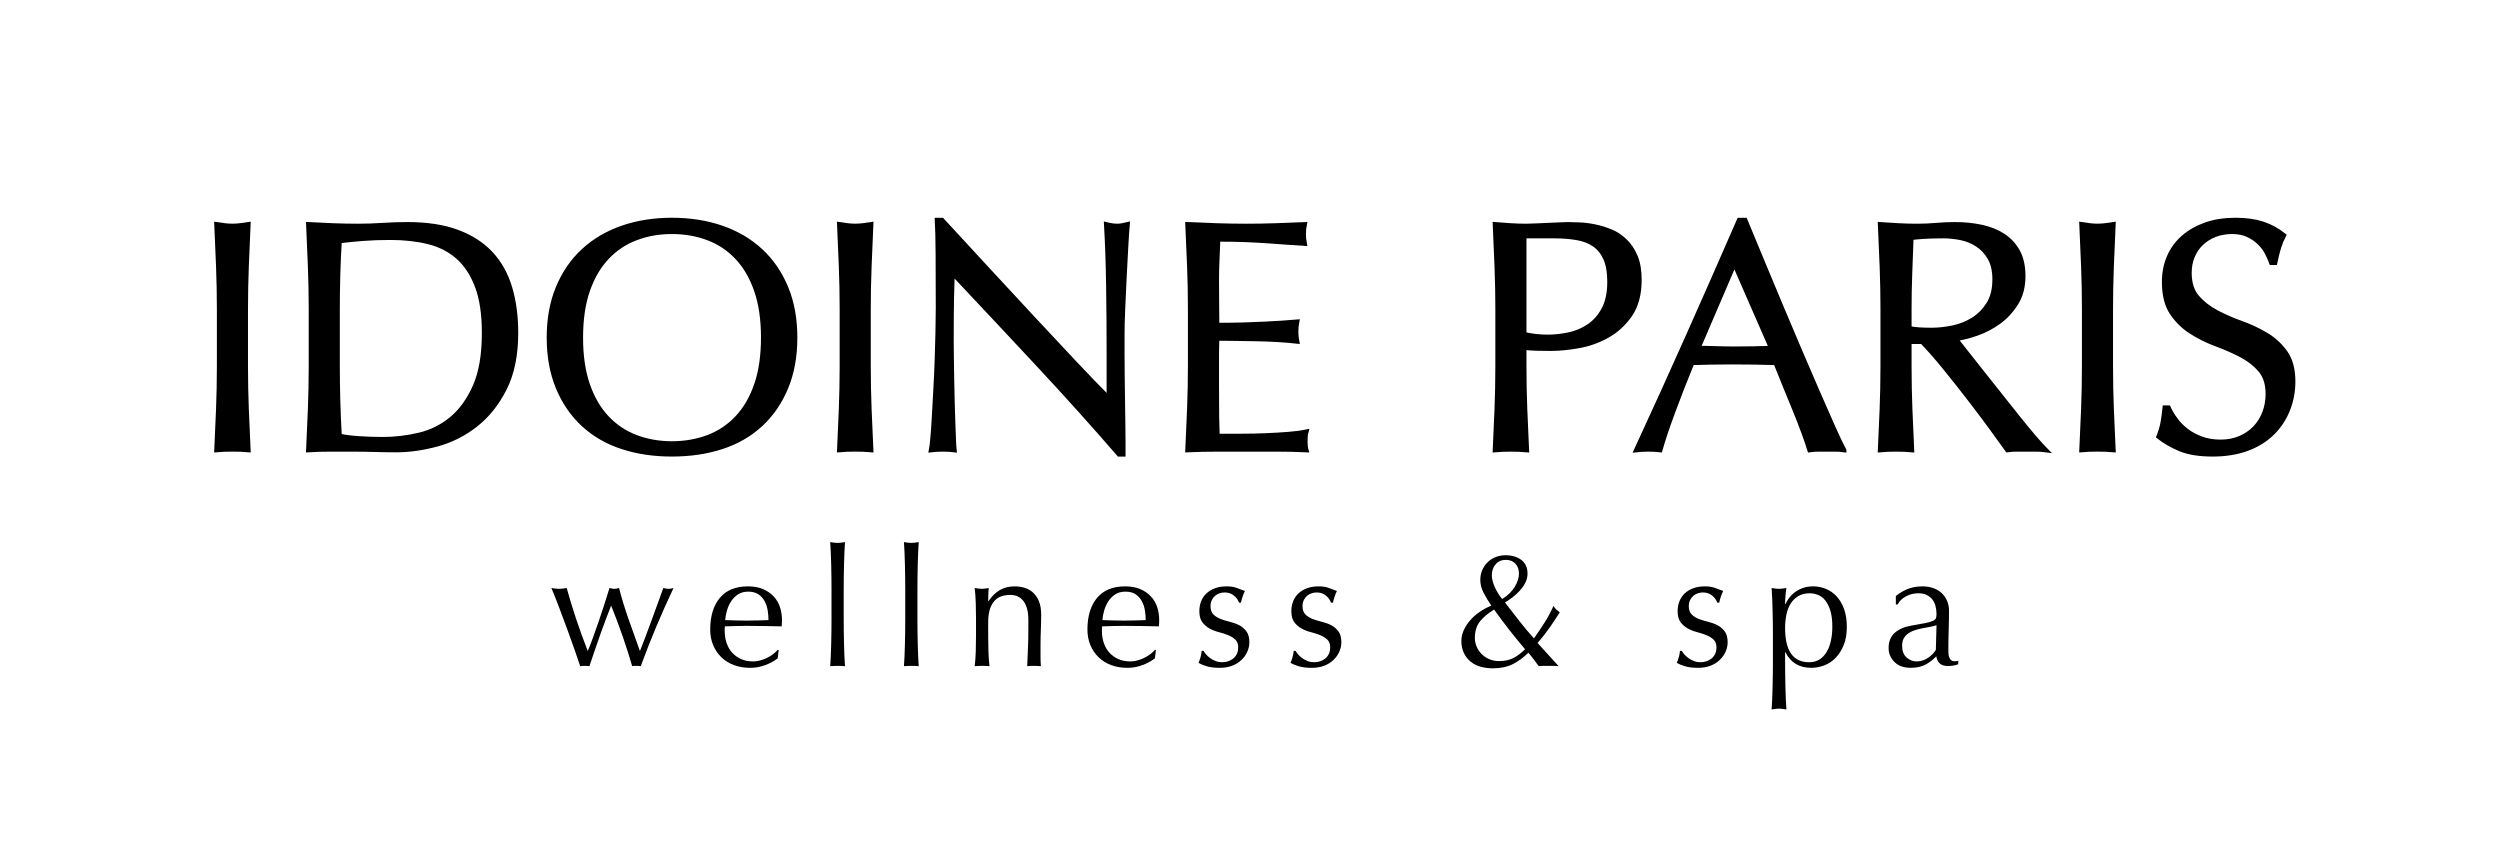
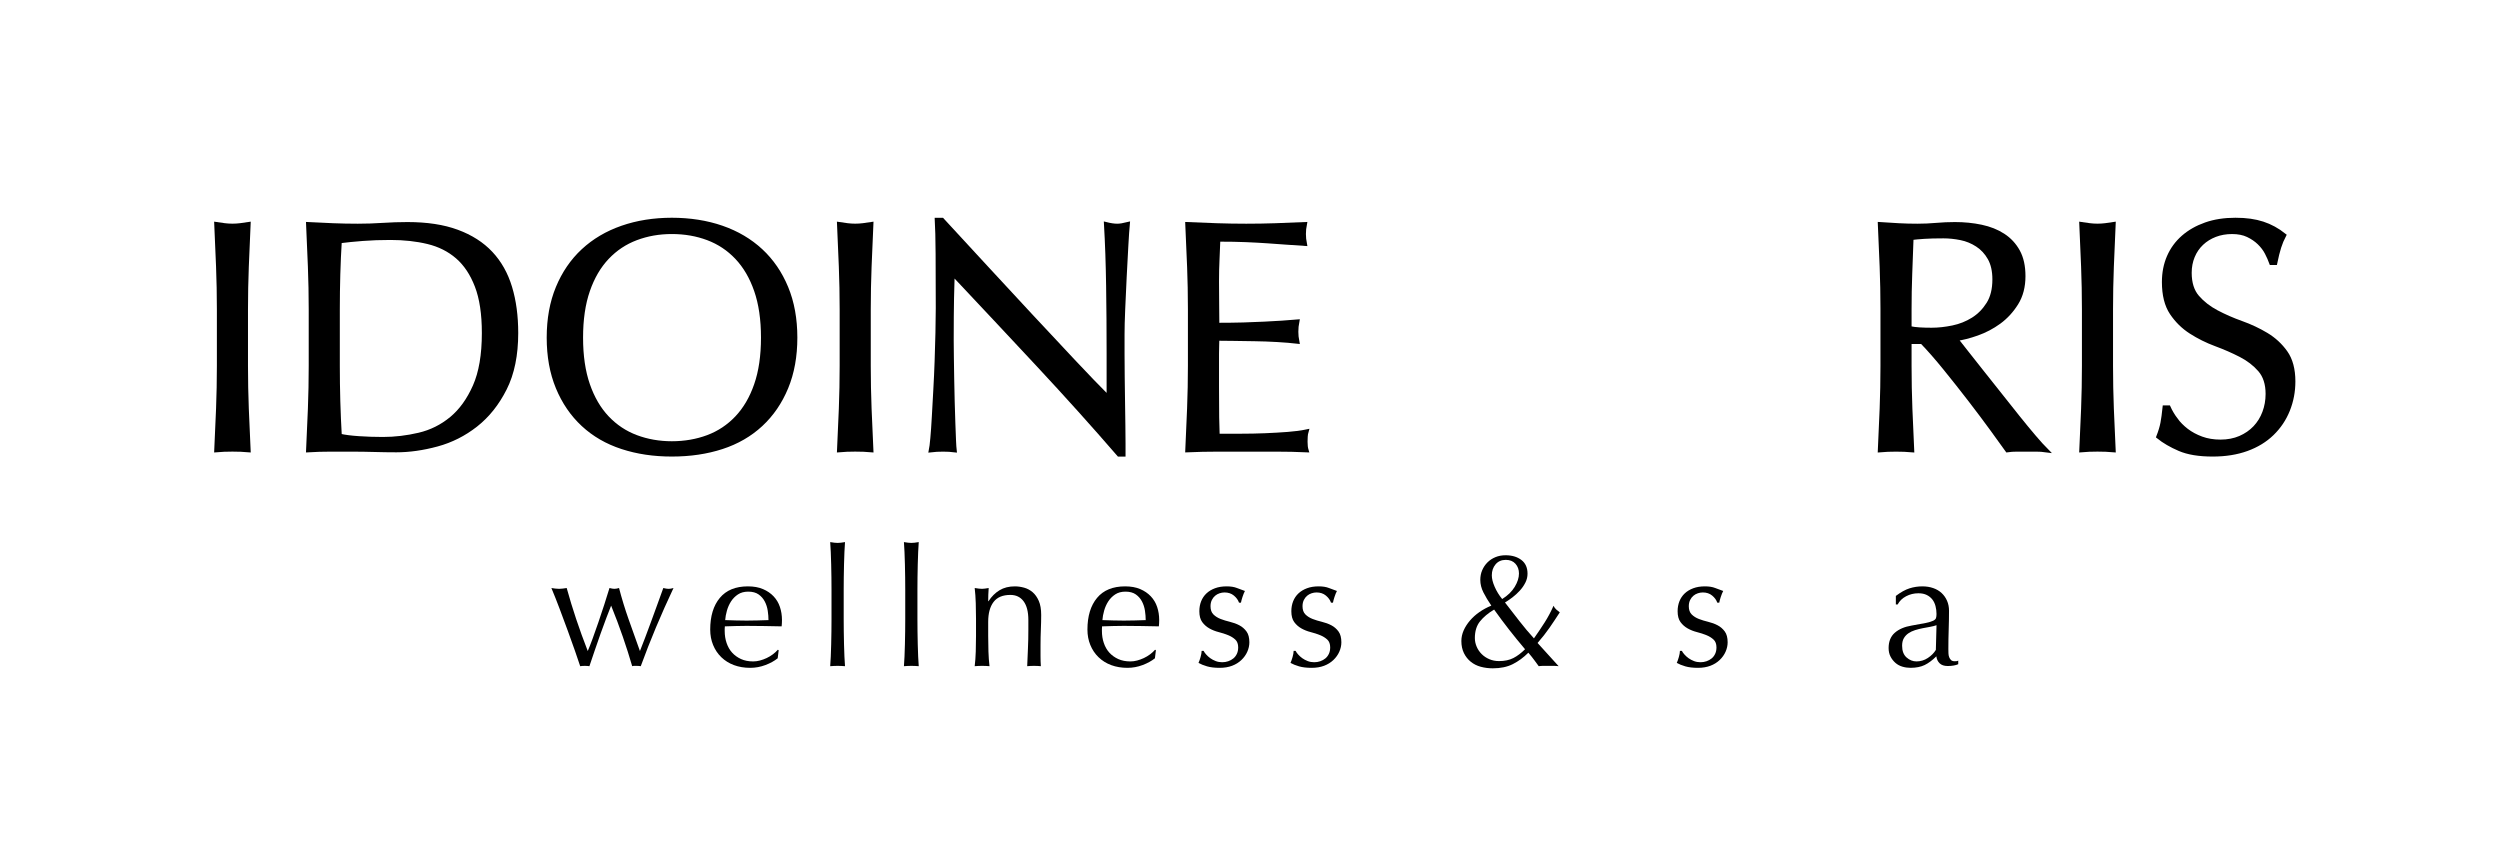
<svg xmlns="http://www.w3.org/2000/svg" id="Calque_1" data-name="Calque 1" viewBox="0 0 607.6 205.53">
  <defs>
    <style>      .cls-1 {        stroke: #000;        stroke-miterlimit: 10;      }    </style>
  </defs>
  <g>
    <path d="M141.01,161.91c-.32-.99-.75-2.24-1.28-3.76-.53-1.52-1.11-3.14-1.74-4.86-.63-1.72-1.28-3.48-1.96-5.28-.68-1.8-1.35-3.5-2.02-5.1.32.05.63.1.94.14.31.04.62.06.94.06.29,0,.59-.02.88-.06.29-.04.61-.09.96-.14.69,2.51,1.46,5.02,2.3,7.54.84,2.52,1.78,5.11,2.82,7.78.32-.75.71-1.73,1.16-2.96.45-1.23.92-2.55,1.4-3.96.48-1.41.96-2.85,1.44-4.32s.91-2.83,1.28-4.08c.48.13.88.2,1.2.2.21,0,.4-.02.56-.06.16-.04.35-.09.56-.14.67,2.56,1.44,5.09,2.32,7.58s1.8,5.07,2.76,7.74c.35-.85.75-1.9,1.22-3.14.47-1.24.95-2.55,1.46-3.92.51-1.37,1.02-2.78,1.54-4.22.52-1.44,1.01-2.79,1.46-4.04.53.13.96.2,1.28.2.35,0,.75-.07,1.2-.2-1.52,3.23-2.94,6.41-4.26,9.56-1.32,3.15-2.55,6.29-3.7,9.44-.29-.05-.64-.08-1.04-.08h-.56c-.19,0-.35.03-.48.08-.69-2.37-1.45-4.76-2.28-7.16-.83-2.4-1.77-4.92-2.84-7.56-.32.8-.71,1.79-1.16,2.98-.45,1.19-.92,2.46-1.4,3.82-.48,1.36-.96,2.74-1.44,4.14-.48,1.4-.91,2.66-1.28,3.78-.32-.05-.69-.08-1.12-.08s-.8.03-1.12.08Z" />
    <path d="M172.61,153.03c0-3.28.78-5.85,2.34-7.72,1.56-1.87,3.83-2.8,6.82-2.8,1.41,0,2.63.22,3.66.66,1.03.44,1.89,1.03,2.58,1.76.69.73,1.21,1.59,1.54,2.58.33.99.5,2.04.5,3.16,0,.27,0,.53-.02.78-.01.25-.03.51-.06.78-1.44-.03-2.87-.05-4.28-.08-1.41-.03-2.84-.04-4.28-.04-.88,0-1.75.01-2.62.04-.87.03-1.74.05-2.62.08-.03.13-.04.33-.04.6v.52c0,1.04.15,2.01.46,2.92.31.91.75,1.69,1.34,2.34.59.65,1.31,1.17,2.16,1.56.85.39,1.84.58,2.96.58.53,0,1.08-.07,1.64-.22s1.11-.35,1.64-.6c.53-.25,1.03-.55,1.5-.9.47-.35.87-.72,1.22-1.12l.2.12-.24,1.96c-.8.64-1.79,1.19-2.98,1.64s-2.42.68-3.7.68c-1.44,0-2.75-.22-3.94-.66-1.19-.44-2.21-1.08-3.08-1.92-.87-.84-1.53-1.83-2-2.98-.47-1.15-.7-2.39-.7-3.72ZM181.85,143.79c-.99,0-1.82.23-2.5.68-.68.45-1.24,1.02-1.68,1.7s-.77,1.43-1,2.24c-.23.81-.37,1.58-.42,2.3.83.03,1.69.05,2.58.08.89.03,1.77.04,2.62.04s1.77-.01,2.68-.04c.91-.03,1.79-.05,2.64-.08,0-.72-.06-1.48-.18-2.28-.12-.8-.36-1.55-.72-2.24-.36-.69-.86-1.27-1.5-1.72-.64-.45-1.48-.68-2.52-.68Z" />
    <path d="M202.07,140.31c-.01-1.07-.03-2.12-.06-3.16-.03-1.04-.06-2.03-.1-2.98-.04-.95-.09-1.75-.14-2.42.75.13,1.35.2,1.8.2s1.05-.07,1.8-.2c-.05.67-.1,1.47-.14,2.42-.04.95-.07,1.94-.1,2.98-.03,1.04-.05,2.09-.06,3.16-.01,1.07-.02,2.05-.02,2.96v7.24c0,.91,0,1.89.02,2.96.01,1.07.03,2.12.06,3.16.03,1.04.06,2.03.1,2.96.04.93.09,1.71.14,2.32-.61-.05-1.21-.08-1.8-.08s-1.19.03-1.8.08c.05-.61.1-1.39.14-2.32.04-.93.07-1.92.1-2.96.03-1.04.05-2.09.06-3.16.01-1.07.02-2.05.02-2.96v-7.24c0-.91,0-1.89-.02-2.96Z" />
    <path d="M219.99,140.31c-.01-1.07-.03-2.12-.06-3.16-.03-1.04-.06-2.03-.1-2.98-.04-.95-.09-1.75-.14-2.42.75.13,1.35.2,1.8.2s1.05-.07,1.8-.2c-.05.67-.1,1.47-.14,2.42-.04.95-.07,1.94-.1,2.98-.03,1.04-.05,2.09-.06,3.16-.01,1.07-.02,2.05-.02,2.96v7.24c0,.91,0,1.89.02,2.96.01,1.07.03,2.12.06,3.16.03,1.04.06,2.03.1,2.96.04.93.09,1.71.14,2.32-.61-.05-1.21-.08-1.8-.08s-1.19.03-1.8.08c.05-.61.1-1.39.14-2.32.04-.93.07-1.92.1-2.96.03-1.04.05-2.09.06-3.16.01-1.07.02-2.05.02-2.96v-7.24c0-.91,0-1.89-.02-2.96Z" />
    <path d="M248.77,146.13c-.77-1.03-1.84-1.54-3.2-1.54-1.87,0-3.23.57-4.1,1.72-.87,1.15-1.3,2.76-1.3,4.84v3.4c0,1.2.02,2.46.06,3.78s.13,2.51.26,3.58c-.61-.05-1.21-.08-1.8-.08s-1.19.03-1.8.08c.13-1.07.22-2.26.26-3.58s.06-2.58.06-3.78v-4.16c0-1.2-.02-2.46-.06-3.78-.04-1.32-.13-2.55-.26-3.7.75.13,1.35.2,1.8.2.21,0,.45-.02.7-.06.25-.04.55-.09.9-.14-.08,1.07-.12,2.13-.12,3.2h.08c.75-1.15,1.64-2.03,2.68-2.66,1.04-.63,2.28-.94,3.72-.94.75,0,1.5.11,2.26.32.76.21,1.45.58,2.06,1.1.61.52,1.11,1.23,1.5,2.12.39.89.58,2.03.58,3.42,0,1.15-.03,2.33-.08,3.54-.05,1.21-.08,2.5-.08,3.86v2.6c0,.43,0,.85.02,1.26.01.41.03.81.06,1.18-.53-.05-1.09-.08-1.68-.08s-1.11.03-1.64.08c.05-1.39.11-2.81.18-4.28.07-1.47.1-2.97.1-4.52v-2.44c0-2-.39-3.51-1.16-4.54Z" />
    <path d="M264.29,153.03c0-3.28.78-5.85,2.34-7.72,1.56-1.87,3.83-2.8,6.82-2.8,1.41,0,2.63.22,3.66.66,1.03.44,1.89,1.03,2.58,1.76.69.73,1.21,1.59,1.54,2.58.33.99.5,2.04.5,3.16,0,.27,0,.53-.02.78-.01.25-.03.51-.06.78-1.44-.03-2.87-.05-4.28-.08-1.41-.03-2.84-.04-4.28-.04-.88,0-1.75.01-2.62.04-.87.03-1.74.05-2.62.08-.03.13-.04.33-.04.6v.52c0,1.04.15,2.01.46,2.92s.75,1.69,1.34,2.34,1.31,1.17,2.16,1.56c.85.39,1.84.58,2.96.58.53,0,1.08-.07,1.64-.22.56-.15,1.11-.35,1.64-.6.53-.25,1.03-.55,1.5-.9.47-.35.87-.72,1.22-1.12l.2.12-.24,1.96c-.8.64-1.79,1.19-2.98,1.64-1.19.45-2.42.68-3.7.68-1.44,0-2.75-.22-3.94-.66-1.19-.44-2.21-1.08-3.08-1.92-.87-.84-1.53-1.83-2-2.98s-.7-2.39-.7-3.72ZM273.53,143.79c-.99,0-1.82.23-2.5.68-.68.45-1.24,1.02-1.68,1.7s-.77,1.43-1,2.24-.37,1.58-.42,2.3c.83.03,1.69.05,2.58.08.89.03,1.77.04,2.62.04s1.77-.01,2.68-.04c.91-.03,1.79-.05,2.64-.08,0-.72-.06-1.48-.18-2.28-.12-.8-.36-1.55-.72-2.24-.36-.69-.86-1.27-1.5-1.72-.64-.45-1.48-.68-2.52-.68Z" />
    <path d="M293.15,159.07c.28.32.61.62,1,.9.39.28.83.51,1.32.7.49.19,1.02.28,1.58.28.51,0,.99-.08,1.46-.24.47-.16.88-.39,1.24-.68.36-.29.65-.67.86-1.12.21-.45.32-.97.32-1.56,0-.83-.23-1.46-.7-1.9-.47-.44-1.05-.8-1.74-1.08s-1.45-.53-2.28-.74c-.83-.21-1.59-.51-2.28-.9-.69-.39-1.27-.9-1.74-1.54-.47-.64-.7-1.52-.7-2.64,0-.88.15-1.69.44-2.42.29-.73.72-1.37,1.28-1.9.56-.53,1.25-.95,2.08-1.26.83-.31,1.77-.46,2.84-.46.99,0,1.82.13,2.5.4.68.27,1.33.51,1.94.72-.21.4-.41.89-.6,1.48-.19.59-.31,1.04-.36,1.36h-.48c-.21-.64-.63-1.21-1.24-1.72-.61-.51-1.37-.76-2.28-.76-.4,0-.8.07-1.2.2-.4.13-.76.33-1.08.6-.32.27-.59.61-.8,1.04-.21.43-.32.93-.32,1.52,0,.85.23,1.51.7,1.98.47.47,1.05.83,1.74,1.1.69.27,1.45.5,2.28.7.83.2,1.59.48,2.28.84.69.36,1.27.86,1.74,1.5.47.64.7,1.52.7,2.64,0,.77-.17,1.53-.5,2.28-.33.75-.81,1.42-1.44,2.02-.63.6-1.38,1.07-2.26,1.4-.88.33-1.88.5-3,.5-1.23,0-2.25-.12-3.08-.36s-1.52-.52-2.08-.84c.16-.35.33-.82.5-1.42.17-.6.26-1.1.26-1.5h.48c.13.27.34.56.62.88Z" />
    <path d="M315.51,159.07c.28.32.61.62,1,.9.39.28.83.51,1.32.7.49.19,1.02.28,1.58.28.51,0,.99-.08,1.46-.24.47-.16.88-.39,1.24-.68.36-.29.65-.67.86-1.12.21-.45.32-.97.32-1.56,0-.83-.23-1.46-.7-1.9-.47-.44-1.05-.8-1.74-1.08s-1.45-.53-2.28-.74c-.83-.21-1.59-.51-2.28-.9-.69-.39-1.27-.9-1.74-1.54-.47-.64-.7-1.52-.7-2.64,0-.88.15-1.69.44-2.42.29-.73.72-1.37,1.28-1.9.56-.53,1.25-.95,2.08-1.26.83-.31,1.77-.46,2.84-.46.99,0,1.82.13,2.5.4.68.27,1.33.51,1.94.72-.21.4-.41.89-.6,1.48-.19.59-.31,1.04-.36,1.36h-.48c-.21-.64-.63-1.21-1.24-1.72-.61-.51-1.37-.76-2.28-.76-.4,0-.8.07-1.2.2-.4.13-.76.33-1.08.6-.32.27-.59.61-.8,1.04-.21.43-.32.93-.32,1.52,0,.85.23,1.51.7,1.98.47.47,1.05.83,1.74,1.1.69.27,1.45.5,2.28.7.83.2,1.59.48,2.28.84.69.36,1.27.86,1.74,1.5.47.64.7,1.52.7,2.64,0,.77-.17,1.53-.5,2.28-.33.75-.81,1.42-1.44,2.02-.63.6-1.38,1.07-2.26,1.4-.88.33-1.88.5-3,.5-1.23,0-2.25-.12-3.08-.36s-1.52-.52-2.08-.84c.16-.35.33-.82.5-1.42.17-.6.26-1.1.26-1.5h.48c.13.27.34.56.62.88Z" />
    <path d="M359.77,140.95c0-.85.15-1.64.46-2.36.31-.72.73-1.35,1.28-1.9s1.19-.97,1.94-1.28c.75-.31,1.57-.46,2.48-.46,1.55,0,2.82.38,3.82,1.14s1.5,1.87,1.5,3.34c0,.75-.17,1.47-.52,2.16-.35.69-.79,1.34-1.34,1.94-.55.6-1.14,1.15-1.78,1.64-.64.49-1.25.91-1.84,1.26,1.2,1.55,2.37,3.06,3.52,4.54,1.15,1.48,2.32,2.87,3.52,4.18.96-1.36,1.83-2.66,2.62-3.9.79-1.24,1.5-2.58,2.14-4.02.16.35.38.65.66.9.28.25.57.49.86.7-.83,1.28-1.65,2.52-2.48,3.72-.83,1.2-1.8,2.44-2.92,3.72l5.12,5.64c-.43-.05-.85-.08-1.28-.08h-2.42c-.39,0-.77.03-1.14.08-.21-.29-.54-.74-.98-1.34-.44-.6-.95-1.25-1.54-1.94-1.17,1.17-2.43,2.1-3.78,2.78s-2.97,1.02-4.86,1.02c-1.04,0-2.02-.13-2.94-.38s-1.73-.66-2.42-1.22c-.69-.56-1.25-1.26-1.66-2.1-.41-.84-.62-1.82-.62-2.94,0-.88.19-1.74.56-2.58.37-.84.89-1.64,1.54-2.4.65-.76,1.42-1.45,2.3-2.06.88-.61,1.84-1.13,2.88-1.56-.77-1.12-1.41-2.19-1.92-3.2-.51-1.01-.76-2.03-.76-3.04ZM358.45,155.07c0,.72.15,1.42.44,2.1.29.68.7,1.28,1.22,1.8.52.52,1.14.93,1.86,1.24.72.31,1.51.46,2.36.46,1.36,0,2.52-.25,3.48-.74.96-.49,1.91-1.21,2.84-2.14-1.36-1.6-2.65-3.19-3.88-4.76-1.23-1.57-2.44-3.2-3.64-4.88-1.47.88-2.61,1.84-3.44,2.88-.83,1.04-1.24,2.39-1.24,4.04ZM369.17,139.39c0-.96-.29-1.75-.86-2.38-.57-.63-1.35-.94-2.34-.94-1.04,0-1.87.36-2.48,1.08-.61.72-.92,1.61-.92,2.68,0,.8.23,1.73.7,2.8.47,1.07,1.07,2.05,1.82,2.96,1.36-.85,2.38-1.85,3.06-2.98.68-1.13,1.02-2.21,1.02-3.22Z" />
    <path d="M409.39,159.07c.28.32.61.62,1,.9.39.28.83.51,1.32.7.49.19,1.02.28,1.58.28.51,0,.99-.08,1.46-.24.47-.16.88-.39,1.24-.68.36-.29.65-.67.86-1.12.21-.45.32-.97.32-1.56,0-.83-.23-1.46-.7-1.9-.47-.44-1.05-.8-1.74-1.08s-1.45-.53-2.28-.74c-.83-.21-1.59-.51-2.28-.9-.69-.39-1.27-.9-1.74-1.54-.47-.64-.7-1.52-.7-2.64,0-.88.15-1.69.44-2.42.29-.73.72-1.37,1.28-1.9.56-.53,1.25-.95,2.08-1.26.83-.31,1.77-.46,2.84-.46.99,0,1.82.13,2.5.4.68.27,1.33.51,1.94.72-.21.4-.41.89-.6,1.48-.19.59-.31,1.04-.36,1.36h-.48c-.21-.64-.63-1.21-1.24-1.72-.61-.51-1.37-.76-2.28-.76-.4,0-.8.07-1.2.2-.4.13-.76.33-1.08.6-.32.27-.59.61-.8,1.04-.21.43-.32.93-.32,1.52,0,.85.23,1.51.7,1.98.47.47,1.05.83,1.74,1.1.69.27,1.45.5,2.28.7.83.2,1.59.48,2.28.84.69.36,1.27.86,1.74,1.5.47.64.7,1.52.7,2.64,0,.77-.17,1.53-.5,2.28-.33.75-.81,1.42-1.44,2.02-.63.6-1.38,1.07-2.26,1.4-.88.33-1.88.5-3,.5-1.23,0-2.25-.12-3.08-.36s-1.52-.52-2.08-.84c.16-.35.33-.82.5-1.42.17-.6.26-1.1.26-1.5h.48c.13.27.34.56.62.88Z" />
-     <path d="M430.89,154.55c0-.91,0-1.89-.02-2.96-.01-1.07-.03-2.13-.06-3.18-.03-1.05-.06-2.06-.1-3.02s-.09-1.79-.14-2.48c.75.13,1.35.2,1.8.2s1.05-.07,1.8-.2c-.11.69-.19,1.36-.24,2s-.08,1.28-.08,1.92h.08c.19-.43.45-.89.8-1.38.35-.49.79-.96,1.34-1.4.55-.44,1.21-.81,1.98-1.1.77-.29,1.65-.44,2.64-.44s2.01.19,3,.58c.99.39,1.86.98,2.62,1.78.76.8,1.37,1.82,1.84,3.06.47,1.24.7,2.71.7,4.42s-.25,3.19-.76,4.44c-.51,1.25-1.17,2.29-1.98,3.12-.81.83-1.74,1.43-2.78,1.82-1.04.39-2.08.58-3.12.58-2.93,0-5.03-1.27-6.28-3.8h-.08v2.52c0,.85,0,1.81.02,2.86.01,1.05.03,2.1.06,3.14s.06,2.03.1,2.98.09,1.75.14,2.42c-.75-.13-1.35-.2-1.8-.2s-1.05.07-1.8.2c.05-.67.1-1.47.14-2.42s.07-1.94.1-2.98.05-2.09.06-3.14c.01-1.05.02-2.01.02-2.86v-6.48ZM445.33,152.31c0-1.6-.17-2.92-.5-3.96-.33-1.04-.76-1.87-1.28-2.5-.52-.63-1.11-1.06-1.78-1.3-.67-.24-1.32-.36-1.96-.36-1.07,0-1.98.23-2.74.68-.76.45-1.38,1.06-1.86,1.82-.48.76-.83,1.65-1.04,2.68-.21,1.03-.32,2.11-.32,3.26,0,5.55,1.95,8.32,5.84,8.32.96,0,1.79-.22,2.5-.66.71-.44,1.29-1.05,1.76-1.84.47-.79.81-1.71,1.04-2.76.23-1.05.34-2.18.34-3.38Z" />
    <path d="M460.77,144.83c1.2-.91,2.31-1.52,3.32-1.84s2.05-.48,3.12-.48c.96,0,1.84.14,2.64.42.8.28,1.48.68,2.04,1.2.56.52,1,1.15,1.32,1.88.32.73.48,1.54.48,2.42,0,1.52-.03,3.03-.08,4.54-.05,1.51-.08,3.1-.08,4.78,0,.32,0,.66.02,1.02.01.36.07.68.18.96.11.28.26.51.46.7.2.19.5.28.9.28.13,0,.27,0,.42-.02s.29-.06.42-.14v.88c-.29.13-.66.24-1.1.32s-.93.12-1.46.12c-.85,0-1.51-.22-1.96-.66-.45-.44-.72-1.01-.8-1.7-.96.96-1.91,1.67-2.84,2.12-.93.45-2.08.68-3.44.68-.67,0-1.32-.09-1.96-.28-.64-.19-1.21-.49-1.7-.92s-.89-.94-1.2-1.54c-.31-.6-.46-1.29-.46-2.06,0-1.6.5-2.84,1.5-3.72s2.38-1.47,4.14-1.76c1.44-.24,2.57-.45,3.38-.62.81-.17,1.41-.35,1.8-.54s.62-.41.7-.66c.08-.25.12-.58.12-.98,0-.67-.08-1.31-.24-1.92s-.41-1.15-.76-1.6c-.35-.45-.8-.82-1.36-1.1-.56-.28-1.24-.42-2.04-.42-1.07,0-2.06.24-2.98.72-.92.48-1.61,1.15-2.06,2h-.44v-2.08ZM470.65,151.95c-.45.16-.98.29-1.58.4-.6.11-1.21.22-1.82.34s-1.22.27-1.82.46c-.6.19-1.13.44-1.6.76-.47.32-.84.72-1.12,1.2-.28.48-.42,1.09-.42,1.84,0,1.25.36,2.2,1.08,2.84s1.52.96,2.4.96c1.01,0,1.94-.28,2.78-.84.84-.56,1.49-1.21,1.94-1.96l.16-6Z" />
  </g>
  <g>
    <path class="cls-1" d="M53.01,64.82c-.13-3.39-.28-6.84-.44-10.36.69.11,1.36.2,2,.28.64.08,1.28.12,1.92.12s1.28-.04,1.92-.12c.64-.08,1.31-.17,2-.28-.16,3.52-.31,6.97-.44,10.36-.13,3.39-.2,6.84-.2,10.36v13.76c0,3.52.07,6.99.2,10.4.13,3.41.28,6.77.44,10.08-1.23-.11-2.53-.16-3.92-.16s-2.69.05-3.92.16c.16-3.31.31-6.67.44-10.08.13-3.41.2-6.88.2-10.4v-13.76c0-3.52-.07-6.97-.2-10.36Z" />
    <path class="cls-1" d="M75.53,75.19c0-3.52-.07-6.97-.2-10.36-.13-3.39-.28-6.84-.44-10.36,2.03.11,4.04.2,6.04.28,2,.08,4.01.12,6.04.12s4.04-.07,6.04-.2c2-.13,4.01-.2,6.04-.2,4.69,0,8.71.61,12.04,1.84,3.33,1.23,6.07,2.97,8.2,5.24,2.13,2.27,3.69,5.04,4.68,8.32.99,3.28,1.48,6.97,1.48,11.08,0,5.33-.92,9.83-2.76,13.48-1.84,3.65-4.19,6.6-7.04,8.84-2.85,2.24-6,3.83-9.44,4.76-3.44.93-6.73,1.4-9.88,1.4-1.81,0-3.6-.03-5.36-.08-1.76-.05-3.55-.08-5.36-.08h-5.36c-1.76,0-3.55.05-5.36.16.16-3.31.31-6.67.44-10.08.13-3.41.2-6.88.2-10.4v-13.76ZM82.09,88.94c0,5.76.16,11.41.48,16.96,1.12.27,2.64.47,4.56.6,1.92.13,3.89.2,5.92.2,2.93,0,5.87-.35,8.8-1.04,2.93-.69,5.56-2,7.88-3.92,2.32-1.92,4.21-4.55,5.68-7.88,1.47-3.33,2.2-7.64,2.2-12.92,0-4.64-.57-8.45-1.72-11.44-1.15-2.99-2.72-5.35-4.72-7.08-2-1.73-4.39-2.93-7.16-3.6-2.77-.67-5.81-1-9.12-1-2.4,0-4.64.08-6.72.24s-3.95.35-5.6.56c-.16,2.56-.28,5.24-.36,8.04-.08,2.8-.12,5.64-.12,8.52v13.76Z" />
    <path class="cls-1" d="M133.37,82.06c0-4.53.73-8.57,2.2-12.12,1.47-3.55,3.52-6.55,6.16-9,2.64-2.45,5.8-4.32,9.48-5.6,3.68-1.28,7.71-1.92,12.08-1.92s8.48.64,12.16,1.92,6.84,3.15,9.48,5.6c2.64,2.45,4.69,5.45,6.16,9,1.47,3.55,2.2,7.59,2.2,12.12s-.73,8.57-2.2,12.12c-1.47,3.55-3.52,6.55-6.16,9-2.64,2.45-5.8,4.28-9.48,5.48-3.68,1.2-7.73,1.8-12.16,1.8s-8.4-.6-12.08-1.8c-3.68-1.2-6.84-3.03-9.48-5.48-2.64-2.45-4.69-5.45-6.16-9-1.47-3.55-2.2-7.59-2.2-12.12ZM185.45,82.06c0-4.43-.56-8.25-1.68-11.48-1.12-3.23-2.68-5.89-4.68-8-2-2.11-4.35-3.67-7.04-4.68-2.69-1.01-5.61-1.52-8.76-1.52s-5.99.51-8.68,1.52c-2.69,1.01-5.04,2.57-7.04,4.68-2,2.11-3.56,4.77-4.68,8-1.12,3.23-1.68,7.05-1.68,11.48s.56,8.25,1.68,11.48c1.12,3.23,2.68,5.89,4.68,8,2,2.11,4.35,3.67,7.04,4.68,2.69,1.01,5.59,1.52,8.68,1.52s6.07-.51,8.76-1.52c2.69-1.01,5.04-2.57,7.04-4.68,2-2.11,3.56-4.77,4.68-8,1.12-3.23,1.68-7.05,1.68-11.48Z" />
    <path class="cls-1" d="M204.37,64.82c-.13-3.39-.28-6.84-.44-10.36.69.11,1.36.2,2,.28.64.08,1.28.12,1.92.12s1.28-.04,1.92-.12c.64-.08,1.31-.17,2-.28-.16,3.52-.31,6.97-.44,10.36-.13,3.39-.2,6.84-.2,10.36v13.76c0,3.52.07,6.99.2,10.4.13,3.41.28,6.77.44,10.08-1.23-.11-2.53-.16-3.92-.16s-2.69.05-3.92.16c.16-3.31.31-6.67.44-10.08.13-3.41.2-6.88.2-10.4v-13.76c0-3.52-.07-6.97-.2-10.36Z" />
    <path class="cls-1" d="M252.33,88.67c-6.93-7.44-13.87-14.84-20.8-22.2-.05,1.49-.11,3.49-.16,6-.05,2.51-.08,5.92-.08,10.24,0,1.12.01,2.51.04,4.16.03,1.65.05,3.39.08,5.2.03,1.81.07,3.65.12,5.52.05,1.87.11,3.6.16,5.2.05,1.6.11,3,.16,4.2.05,1.2.11,2.01.16,2.44-.85-.11-1.79-.16-2.8-.16-1.07,0-2.05.05-2.96.16.11-.53.23-1.52.36-2.96.13-1.44.25-3.16.36-5.16.11-2,.23-4.17.36-6.52.13-2.35.24-4.69.32-7.04s.15-4.64.2-6.88c.05-2.24.08-4.24.08-6,0-5.12-.01-9.52-.04-13.2-.03-3.68-.09-6.43-.2-8.24h1.28c3.25,3.52,6.73,7.29,10.44,11.32,3.71,4.03,7.39,8,11.04,11.92,3.65,3.92,7.12,7.63,10.4,11.12,3.28,3.49,6.15,6.47,8.6,8.92v-10.88c0-5.6-.04-11.05-.12-16.36-.08-5.31-.25-10.31-.52-15,1.07.27,1.97.4,2.72.4.64,0,1.49-.13,2.56-.4-.11,1.17-.23,2.93-.36,5.28-.13,2.35-.27,4.85-.4,7.52-.13,2.67-.25,5.28-.36,7.84-.11,2.56-.16,4.61-.16,6.16v4.8c0,1.81.01,3.71.04,5.68.03,1.97.05,3.96.08,5.96s.05,3.87.08,5.6c.03,1.73.04,3.24.04,4.52v2.64h-1.12c-6.13-7.09-12.67-14.36-19.6-21.8Z" />
    <path class="cls-1" d="M289.01,64.71c-.13-3.41-.28-6.83-.44-10.24,2.4.11,4.79.2,7.16.28,2.37.08,4.76.12,7.16.12s4.77-.04,7.12-.12c2.35-.08,4.72-.17,7.12-.28-.16.8-.24,1.6-.24,2.4s.08,1.6.24,2.4c-1.71-.11-3.27-.21-4.68-.32-1.41-.11-2.91-.21-4.48-.32-1.57-.11-3.29-.2-5.16-.28-1.87-.08-4.11-.12-6.72-.12-.05,1.71-.12,3.33-.2,4.88-.08,1.55-.12,3.31-.12,5.28,0,2.08.01,4.11.04,6.08.03,1.97.04,3.47.04,4.48,2.35,0,4.45-.03,6.32-.08,1.87-.05,3.57-.12,5.12-.2,1.55-.08,2.97-.16,4.28-.24,1.31-.08,2.55-.17,3.72-.28-.16.8-.24,1.63-.24,2.48,0,.8.08,1.6.24,2.4-1.39-.16-3-.29-4.84-.4-1.84-.11-3.68-.17-5.52-.2-1.84-.03-3.57-.05-5.2-.08-1.63-.03-2.92-.04-3.88-.04,0,.48-.01,1-.04,1.56-.03.56-.04,1.27-.04,2.12v7.92c0,3.04.01,5.55.04,7.52.03,1.97.07,3.47.12,4.48h5.6c2.03,0,4.01-.04,5.96-.12,1.95-.08,3.79-.19,5.52-.32,1.73-.13,3.24-.33,4.52-.6-.11.37-.17.79-.2,1.24-.03.45-.04.87-.04,1.24,0,.85.08,1.55.24,2.08-2.4-.11-4.79-.16-7.16-.16h-14.52c-2.4,0-4.83.05-7.28.16.16-3.41.31-6.81.44-10.2.13-3.39.2-6.84.2-10.36v-13.76c0-3.52-.07-6.99-.2-10.4Z" />
-     <path class="cls-1" d="M363.93,75.19c0-3.52-.07-6.97-.2-10.36-.13-3.39-.28-6.84-.44-10.36,1.28.11,2.57.2,3.88.28,1.31.08,2.6.12,3.88.12.64,0,1.41-.03,2.32-.08.91-.05,1.83-.09,2.76-.12.93-.03,1.83-.07,2.68-.12.85-.05,1.57-.08,2.16-.08.8,0,1.79.03,2.96.08,1.17.05,2.41.21,3.72.48,1.31.27,2.6.67,3.88,1.2,1.28.53,2.44,1.31,3.48,2.32,1.04,1.01,1.88,2.28,2.52,3.8.64,1.52.96,3.4.96,5.64,0,3.52-.76,6.37-2.28,8.56-1.52,2.19-3.39,3.89-5.6,5.12-2.21,1.23-4.56,2.05-7.04,2.48-2.48.43-4.68.64-6.6.64-1.23,0-2.35-.01-3.36-.04-1.01-.03-2.05-.09-3.12-.2v4.4c0,3.52.07,6.99.2,10.4.13,3.41.28,6.77.44,10.08-1.23-.11-2.53-.16-3.92-.16s-2.69.05-3.92.16c.16-3.31.31-6.67.44-10.08.13-3.41.2-6.88.2-10.4v-13.76ZM370.49,81.19c1.81.43,3.71.64,5.68.64,1.65,0,3.36-.19,5.12-.56,1.76-.37,3.37-1.05,4.84-2.04,1.47-.99,2.67-2.35,3.6-4.08.93-1.73,1.4-3.96,1.4-6.68,0-2.29-.32-4.16-.96-5.6-.64-1.44-1.53-2.56-2.68-3.36-1.15-.8-2.55-1.35-4.2-1.64-1.65-.29-3.52-.44-5.6-.44h-7.2v23.76Z" />
-     <path class="cls-1" d="M448.25,109.43c-.75-.11-1.45-.16-2.12-.16h-4.24c-.67,0-1.37.05-2.12.16-.37-1.23-.88-2.71-1.52-4.44-.64-1.73-1.35-3.55-2.12-5.44-.77-1.89-1.56-3.81-2.36-5.76-.8-1.95-1.55-3.8-2.24-5.56-1.71-.05-3.44-.09-5.2-.12-1.76-.03-3.52-.04-5.28-.04-1.65,0-3.28.01-4.88.04-1.6.03-3.23.07-4.88.12-1.71,4.16-3.25,8.12-4.64,11.88-1.39,3.76-2.43,6.87-3.12,9.32-.91-.11-1.89-.16-2.96-.16s-2.05.05-2.96.16c4.32-9.33,8.53-18.61,12.64-27.84,4.11-9.23,8.24-18.61,12.4-28.16h1.52c1.28,3.09,2.67,6.44,4.16,10.04,1.49,3.6,3.01,7.24,4.56,10.92s3.09,7.33,4.64,10.96c1.55,3.63,3,7,4.36,10.12,1.36,3.12,2.59,5.91,3.68,8.36,1.09,2.45,1.99,4.32,2.68,5.6ZM412.81,84.55c1.39,0,2.83.03,4.32.08,1.49.05,2.93.08,4.32.08,1.49,0,2.99-.01,4.48-.04,1.49-.03,2.99-.07,4.48-.12l-8.88-20.32-8.72,20.32Z" />
    <path class="cls-1" d="M457.53,75.19c0-3.52-.07-6.97-.2-10.36-.13-3.39-.28-6.84-.44-10.36,1.55.11,3.07.2,4.56.28,1.49.08,3.01.12,4.56.12s3.07-.07,4.56-.2c1.49-.13,3.01-.2,4.56-.2,2.24,0,4.37.21,6.4.64,2.03.43,3.8,1.13,5.32,2.12,1.52.99,2.72,2.28,3.6,3.88.88,1.6,1.32,3.6,1.32,6,0,2.56-.57,4.76-1.72,6.6-1.15,1.84-2.55,3.36-4.2,4.56-1.65,1.2-3.43,2.13-5.32,2.8-1.89.67-3.61,1.11-5.16,1.32.64.8,1.52,1.92,2.64,3.36,1.12,1.44,2.37,3.03,3.76,4.76,1.39,1.73,2.83,3.55,4.32,5.44,1.49,1.89,2.93,3.71,4.32,5.44,1.39,1.73,2.69,3.32,3.92,4.76,1.23,1.44,2.21,2.53,2.96,3.28-.8-.11-1.6-.16-2.4-.16h-4.72c-.8,0-1.57.05-2.32.16-.8-1.12-2.01-2.8-3.64-5.04s-3.43-4.64-5.4-7.2c-1.97-2.56-3.99-5.11-6.04-7.64-2.05-2.53-3.93-4.68-5.64-6.44h-3.04v5.84c0,3.52.07,6.99.2,10.4.13,3.41.28,6.77.44,10.08-1.23-.11-2.53-.16-3.92-.16s-2.69.05-3.92.16c.16-3.31.31-6.67.44-10.08.13-3.41.2-6.88.2-10.4v-13.76ZM464.09,79.75c.75.16,1.56.27,2.44.32.88.05,1.85.08,2.92.08,1.65,0,3.37-.19,5.16-.56,1.79-.37,3.43-1.03,4.92-1.96,1.49-.93,2.73-2.19,3.72-3.76.99-1.57,1.48-3.56,1.48-5.96,0-2.08-.39-3.8-1.16-5.16-.77-1.36-1.77-2.44-3-3.24-1.23-.8-2.56-1.35-4-1.64-1.44-.29-2.85-.44-4.24-.44-1.87,0-3.41.04-4.64.12-1.23.08-2.27.17-3.12.28-.11,2.93-.21,5.84-.32,8.72-.11,2.88-.16,5.76-.16,8.64v4.56Z" />
    <path class="cls-1" d="M506.29,64.82c-.13-3.39-.28-6.84-.44-10.36.69.11,1.36.2,2,.28.64.08,1.28.12,1.92.12s1.28-.04,1.92-.12c.64-.08,1.31-.17,2-.28-.16,3.52-.31,6.97-.44,10.36-.13,3.39-.2,6.84-.2,10.36v13.76c0,3.52.07,6.99.2,10.4.13,3.41.28,6.77.44,10.08-1.23-.11-2.53-.16-3.92-.16s-2.69.05-3.92.16c.16-3.31.31-6.67.44-10.08.13-3.41.2-6.88.2-10.4v-13.76c0-3.52-.07-6.97-.2-10.36Z" />
    <path class="cls-1" d="M528.77,101.94c.72.99,1.6,1.88,2.64,2.68,1.04.8,2.25,1.45,3.64,1.96,1.39.51,2.93.76,4.64.76s3.35-.31,4.76-.92c1.41-.61,2.61-1.44,3.6-2.48.99-1.04,1.75-2.27,2.28-3.68.53-1.41.8-2.92.8-4.52,0-2.45-.63-4.4-1.88-5.84-1.25-1.44-2.81-2.64-4.68-3.6-1.87-.96-3.88-1.84-6.04-2.64-2.16-.8-4.17-1.8-6.04-3-1.87-1.2-3.43-2.73-4.68-4.6-1.25-1.87-1.88-4.37-1.88-7.52,0-2.24.4-4.28,1.2-6.12s1.96-3.43,3.48-4.76c1.52-1.33,3.35-2.37,5.48-3.12,2.13-.75,4.53-1.12,7.2-1.12s4.77.31,6.64.92c1.87.61,3.6,1.56,5.2,2.84-.48.91-.88,1.87-1.2,2.88-.32,1.01-.64,2.29-.96,3.84h-.96c-.27-.75-.63-1.56-1.08-2.44-.45-.88-1.07-1.69-1.84-2.44-.77-.75-1.69-1.37-2.76-1.88-1.07-.51-2.35-.76-3.84-.76s-2.87.24-4.12.72c-1.25.48-2.35,1.16-3.28,2.04-.93.88-1.65,1.93-2.16,3.16-.51,1.23-.76,2.56-.76,4,0,2.51.63,4.48,1.88,5.92,1.25,1.44,2.81,2.65,4.68,3.64,1.87.99,3.88,1.87,6.04,2.64,2.16.77,4.17,1.72,6.04,2.84,1.87,1.12,3.43,2.56,4.68,4.32,1.25,1.76,1.88,4.11,1.88,7.04,0,2.45-.44,4.77-1.32,6.96-.88,2.19-2.16,4.09-3.84,5.72-1.68,1.63-3.73,2.88-6.16,3.76-2.43.88-5.19,1.32-8.28,1.32-3.31,0-5.99-.44-8.04-1.32-2.05-.88-3.77-1.88-5.16-3,.48-1.23.81-2.33,1-3.32.19-.99.36-2.25.52-3.8h.96c.43.96,1,1.93,1.72,2.92Z" />
  </g>
</svg>